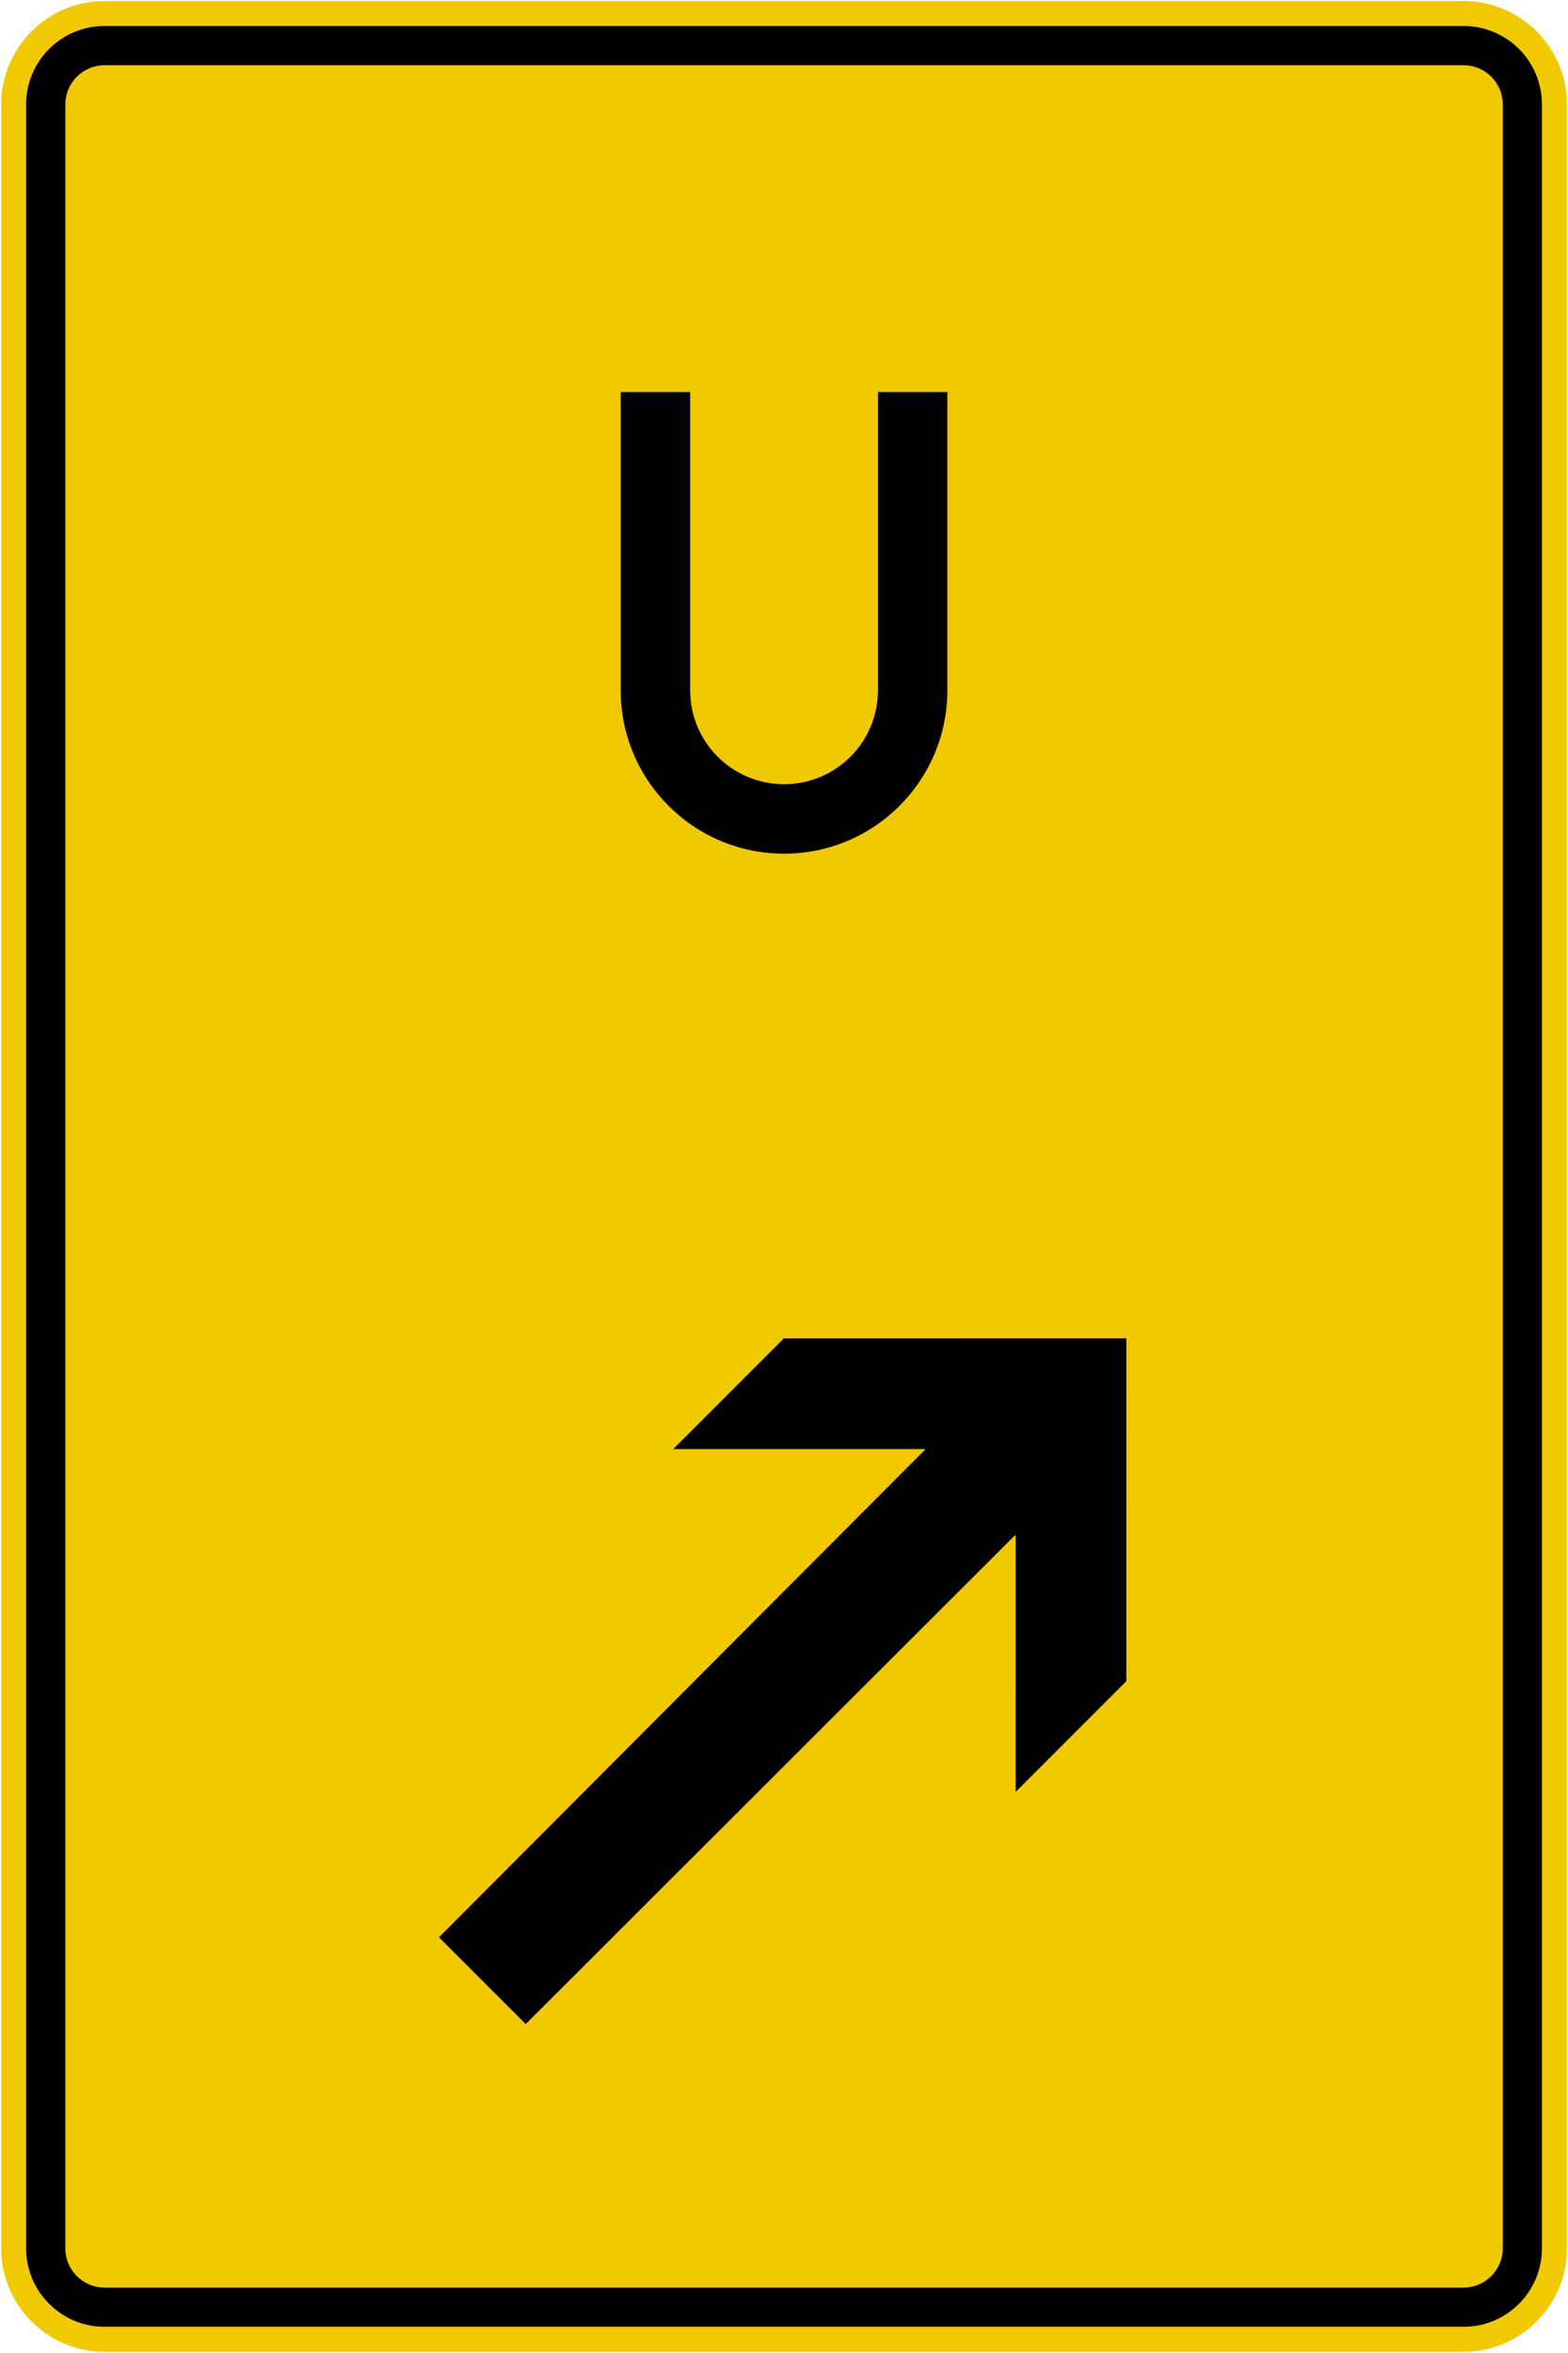
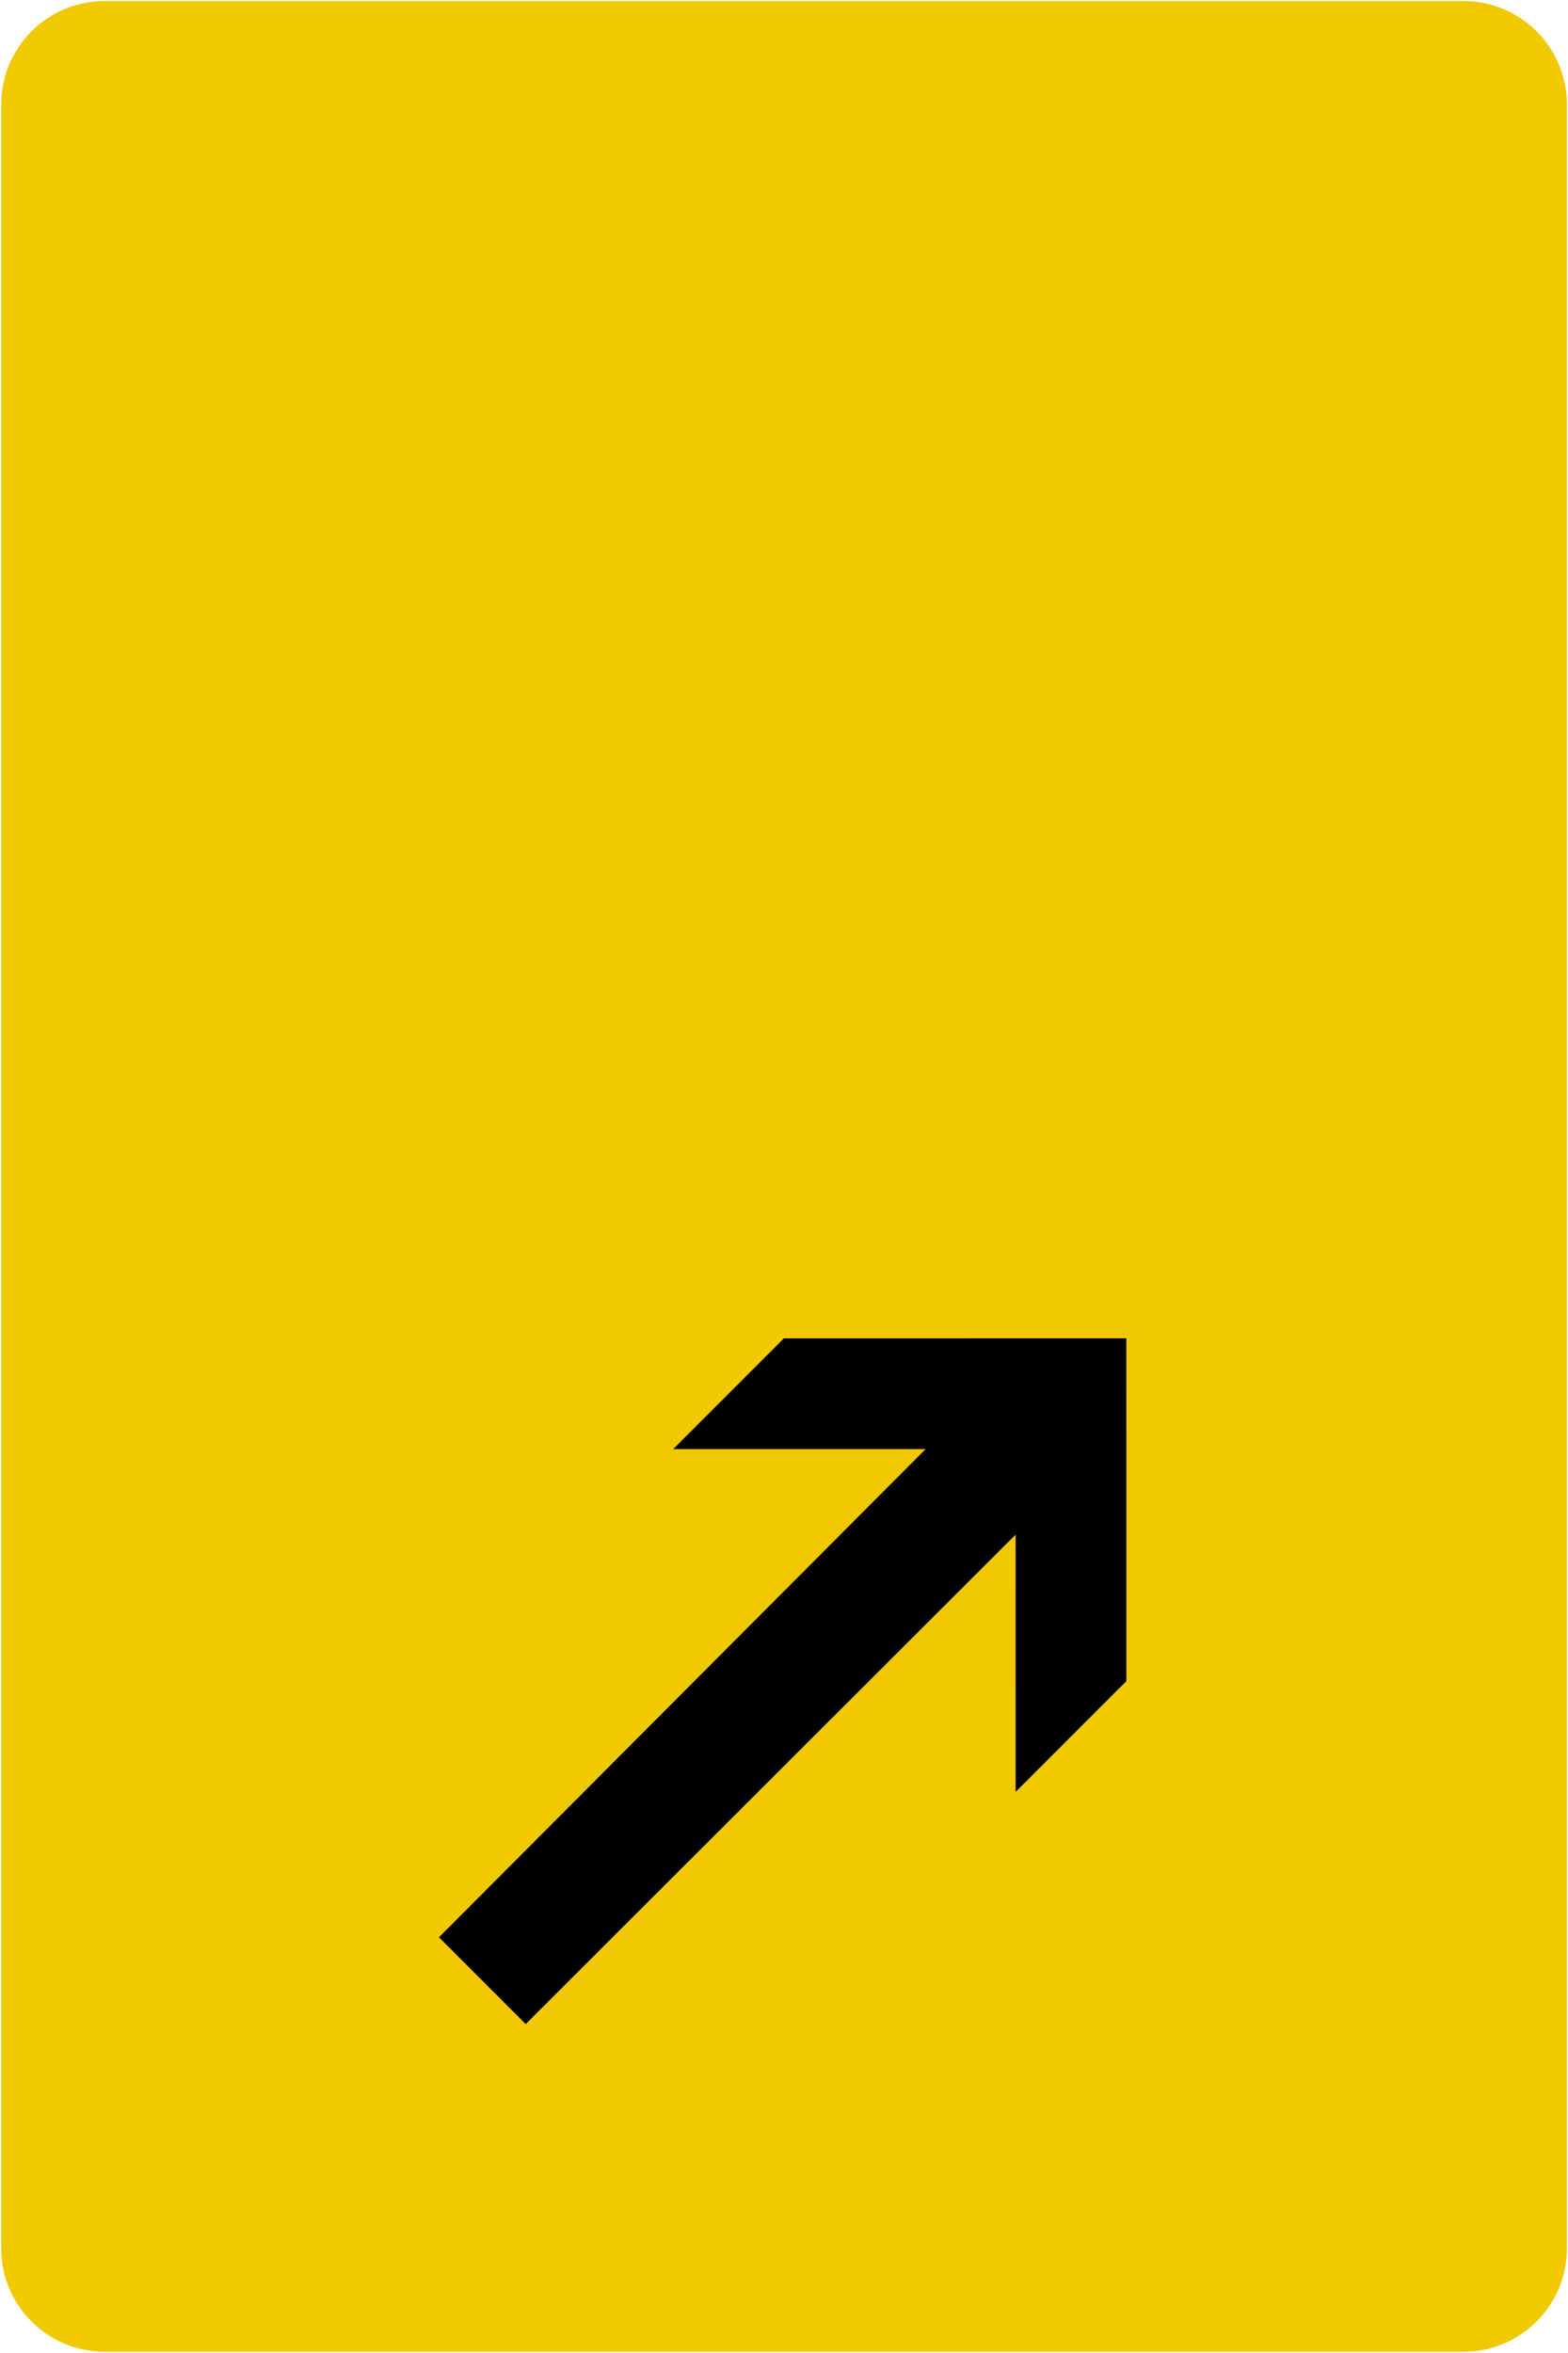
<svg xmlns="http://www.w3.org/2000/svg" viewBox="0 0 670.196 1005.26" height="1005.26" width="670.196" xml:space="preserve" version="1.1" id="svg3767">
  <defs id="defs3771">
    <clipPath id="clipPath3787" clipPathUnits="userSpaceOnUse">
      <path id="path3789" d="M 0,1 536,1 536,805 0,805 0,1 Z" />
    </clipPath>
  </defs>
  <g transform="matrix(-1.25,0,0,-1.25,670.239,1006.25)" id="g3781">
    <g id="g3783">
      <g clip-path="url(#clipPath3787)" id="g3785">
        <g id="g3791">
          <path id="path3793" style="fill:#f0c900;fill-opacity:1;fill-rule:nonzero;stroke:none" d="m 35.75,804.645 c -19.488,0 -35.344,-15.852 -35.344,-35.34 l 0,-732.782 C 0.406,17.035 16.262,1.184 35.75,1.184 l 464.691,0 c 19.489,0 35.344,15.851 35.344,35.339 l 0,732.782 c 0,19.488 -15.855,35.34 -35.344,35.34" />
        </g>
      </g>
    </g>
  </g>
-   <path id="path3795" style="fill:#000000;fill-opacity:1;fill-rule:nonzero;stroke:none" d="m 44.688,11.109 c -18.511,0 -33.515,15.004 -33.515,33.51 l 0,915.976 c 0,18.506 15.004,33.491 33.515,33.491 l 580.864,0 c 18.511,0 33.496,-14.985 33.496,-33.491 l 0,-915.976 c 0,-18.506 -14.985,-33.51 -33.496,-33.51 l -580.864,0 z m 0,16.758 580.864,0 c 9.244,0 16.759,7.51 16.759,16.753 l 0,915.976 c 0,9.244 -7.515,16.759 -16.759,16.759 l -580.864,0 c -9.262,0 -16.758,-7.515 -16.758,-16.759 l 0,-915.976 c 0,-9.242 7.495,-16.753 16.758,-16.753 z" />
-   <path id="path3797" style="fill:#000000;fill-opacity:1;fill-rule:nonzero;stroke:none" d="m 265.298,167.49 29.679,0 0,127.407 c 0,22.192 17.977,40.146 40.146,40.146 22.163,0 40.141,-17.954 40.141,-40.146 l 0,-127.407 29.659,0 0,127.407 c 0,38.569 -31.255,69.824 -69.8,69.824 -38.57,0 -69.825,-31.255 -69.825,-69.824" />
  <path id="path3538" style="fill:#000000;fill-opacity:1;fill-rule:evenodd;stroke:none" d="m 287.725,619.118 107.895,0.005 -207.998,208.56 37.08,37.075 209.404,-209.102 -0.005,109.922 47.33,-47.329 -0.02,-146.265 0.19,-0.186 -0.195,-0.004 0.01,-0.113 -0.117,0.116 -146.265,0.015 -47.309,47.305 z" />
</svg>